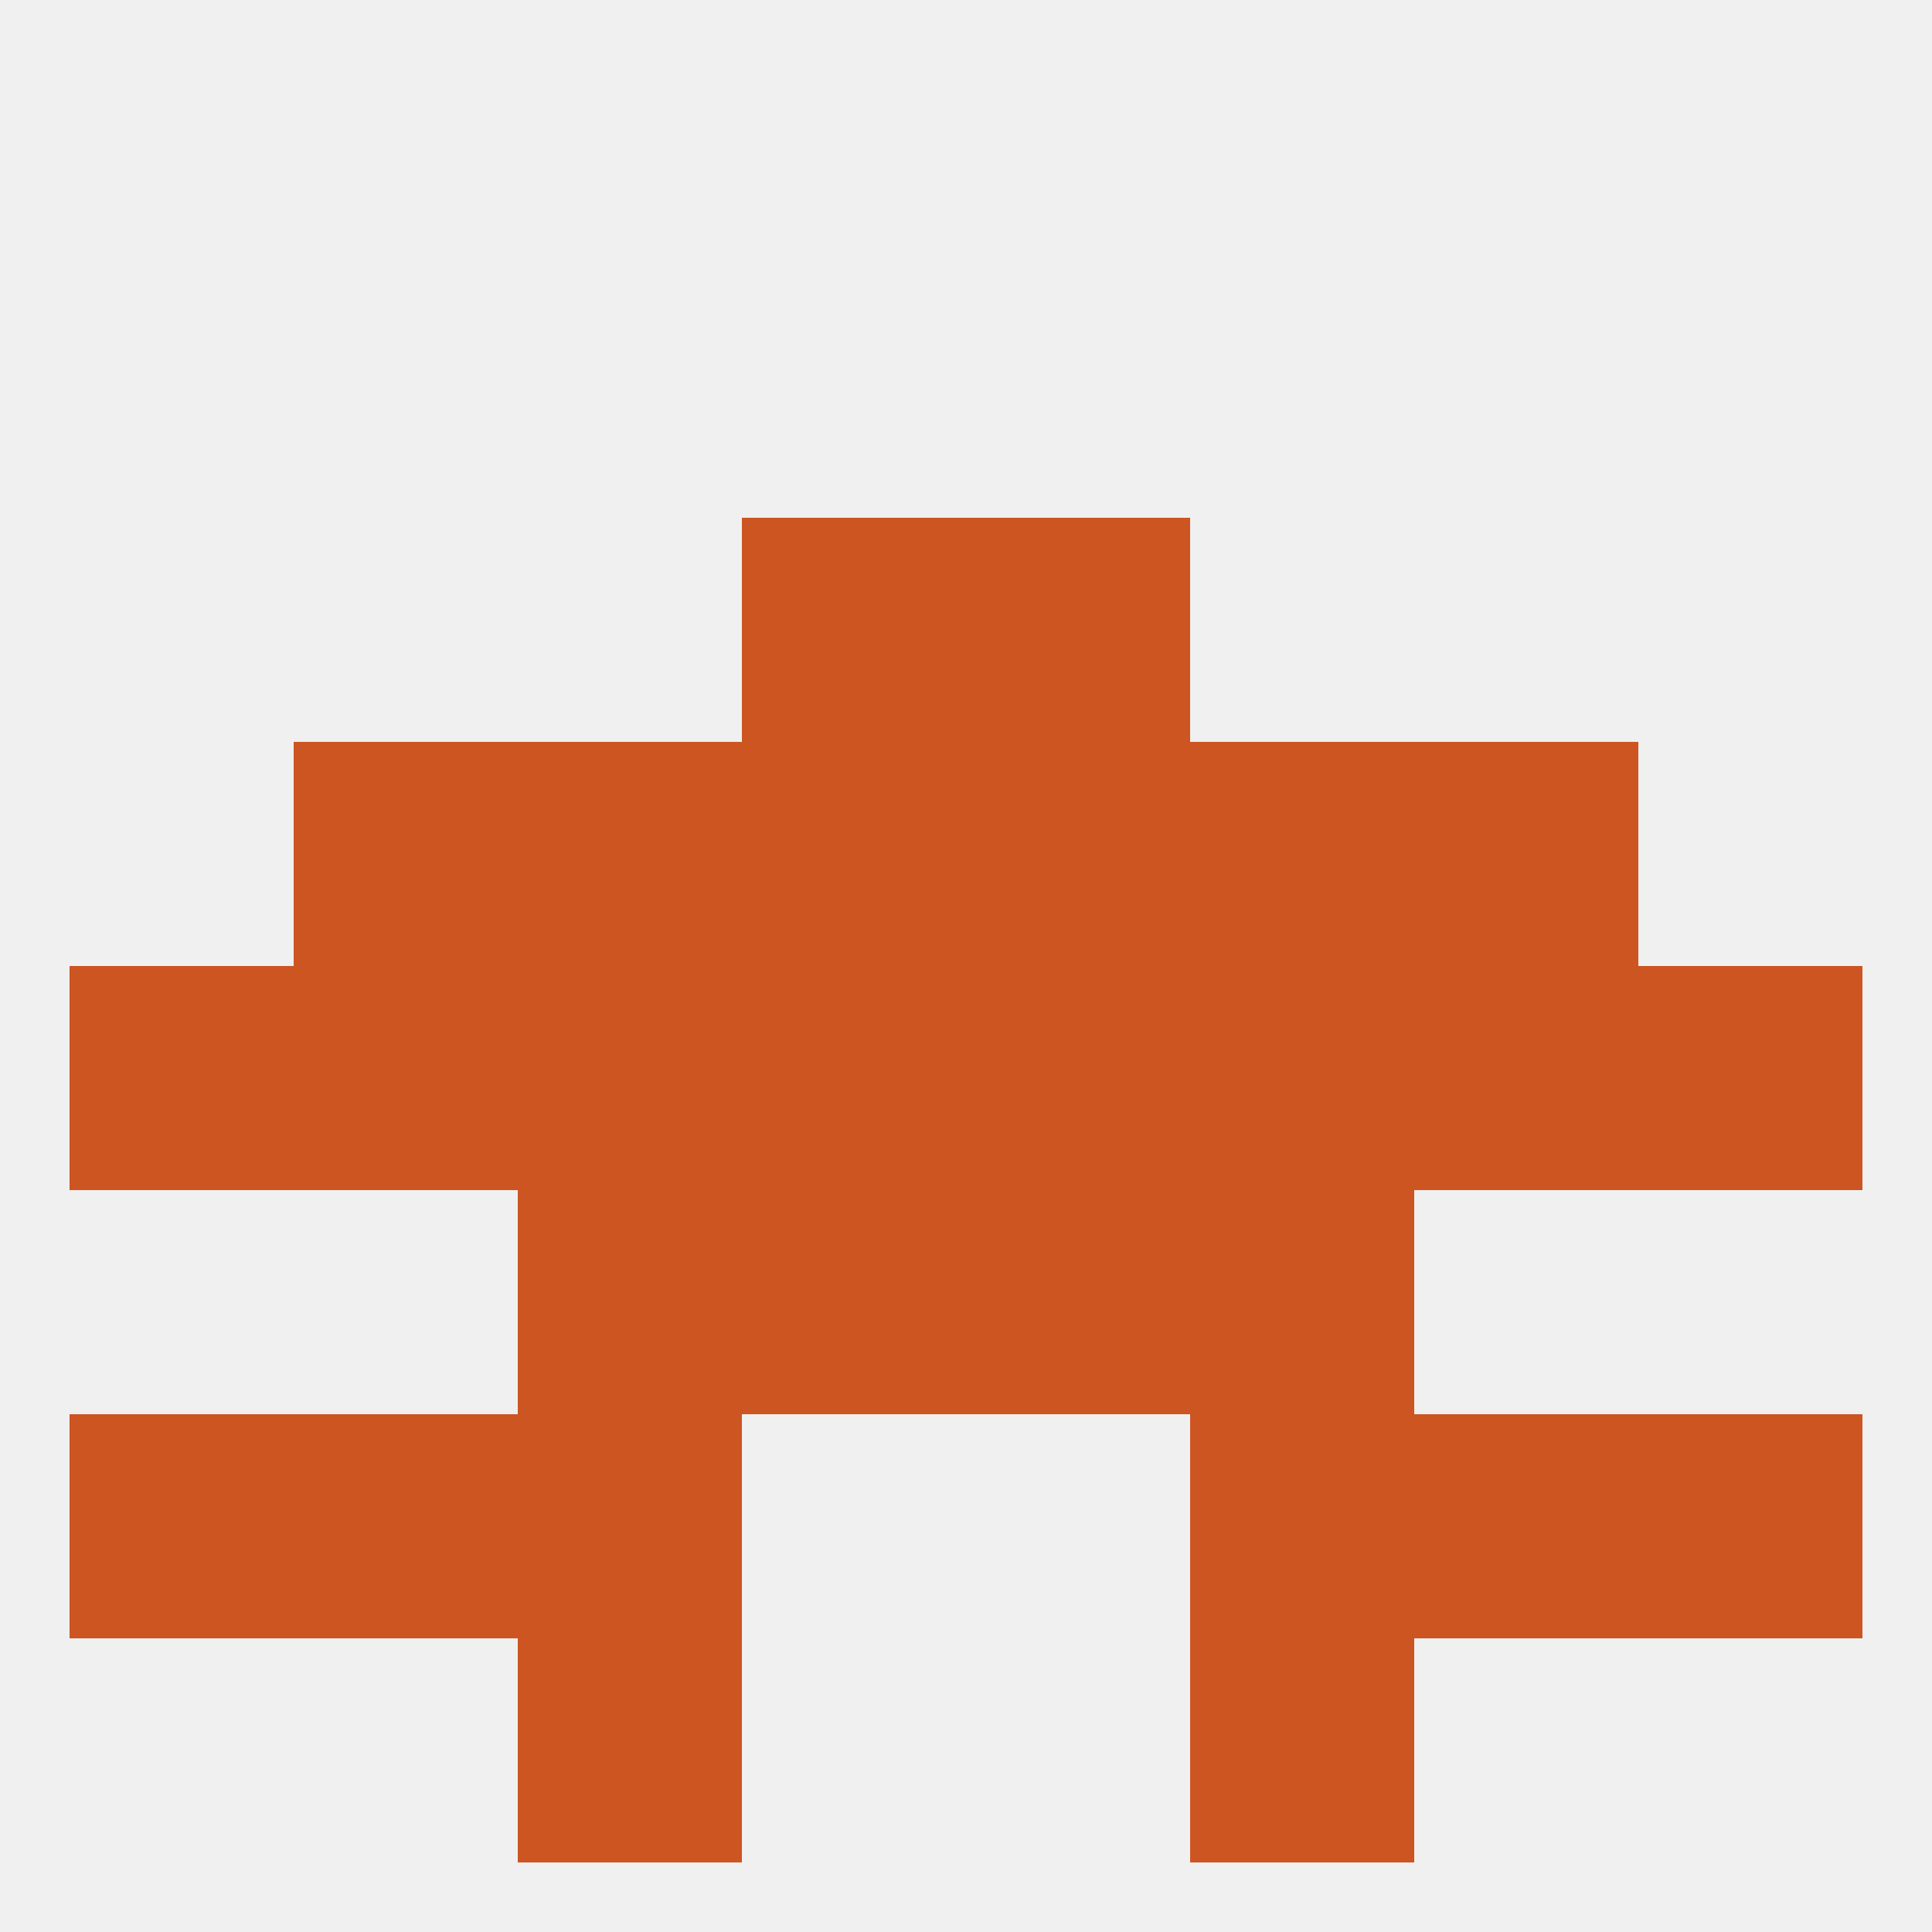
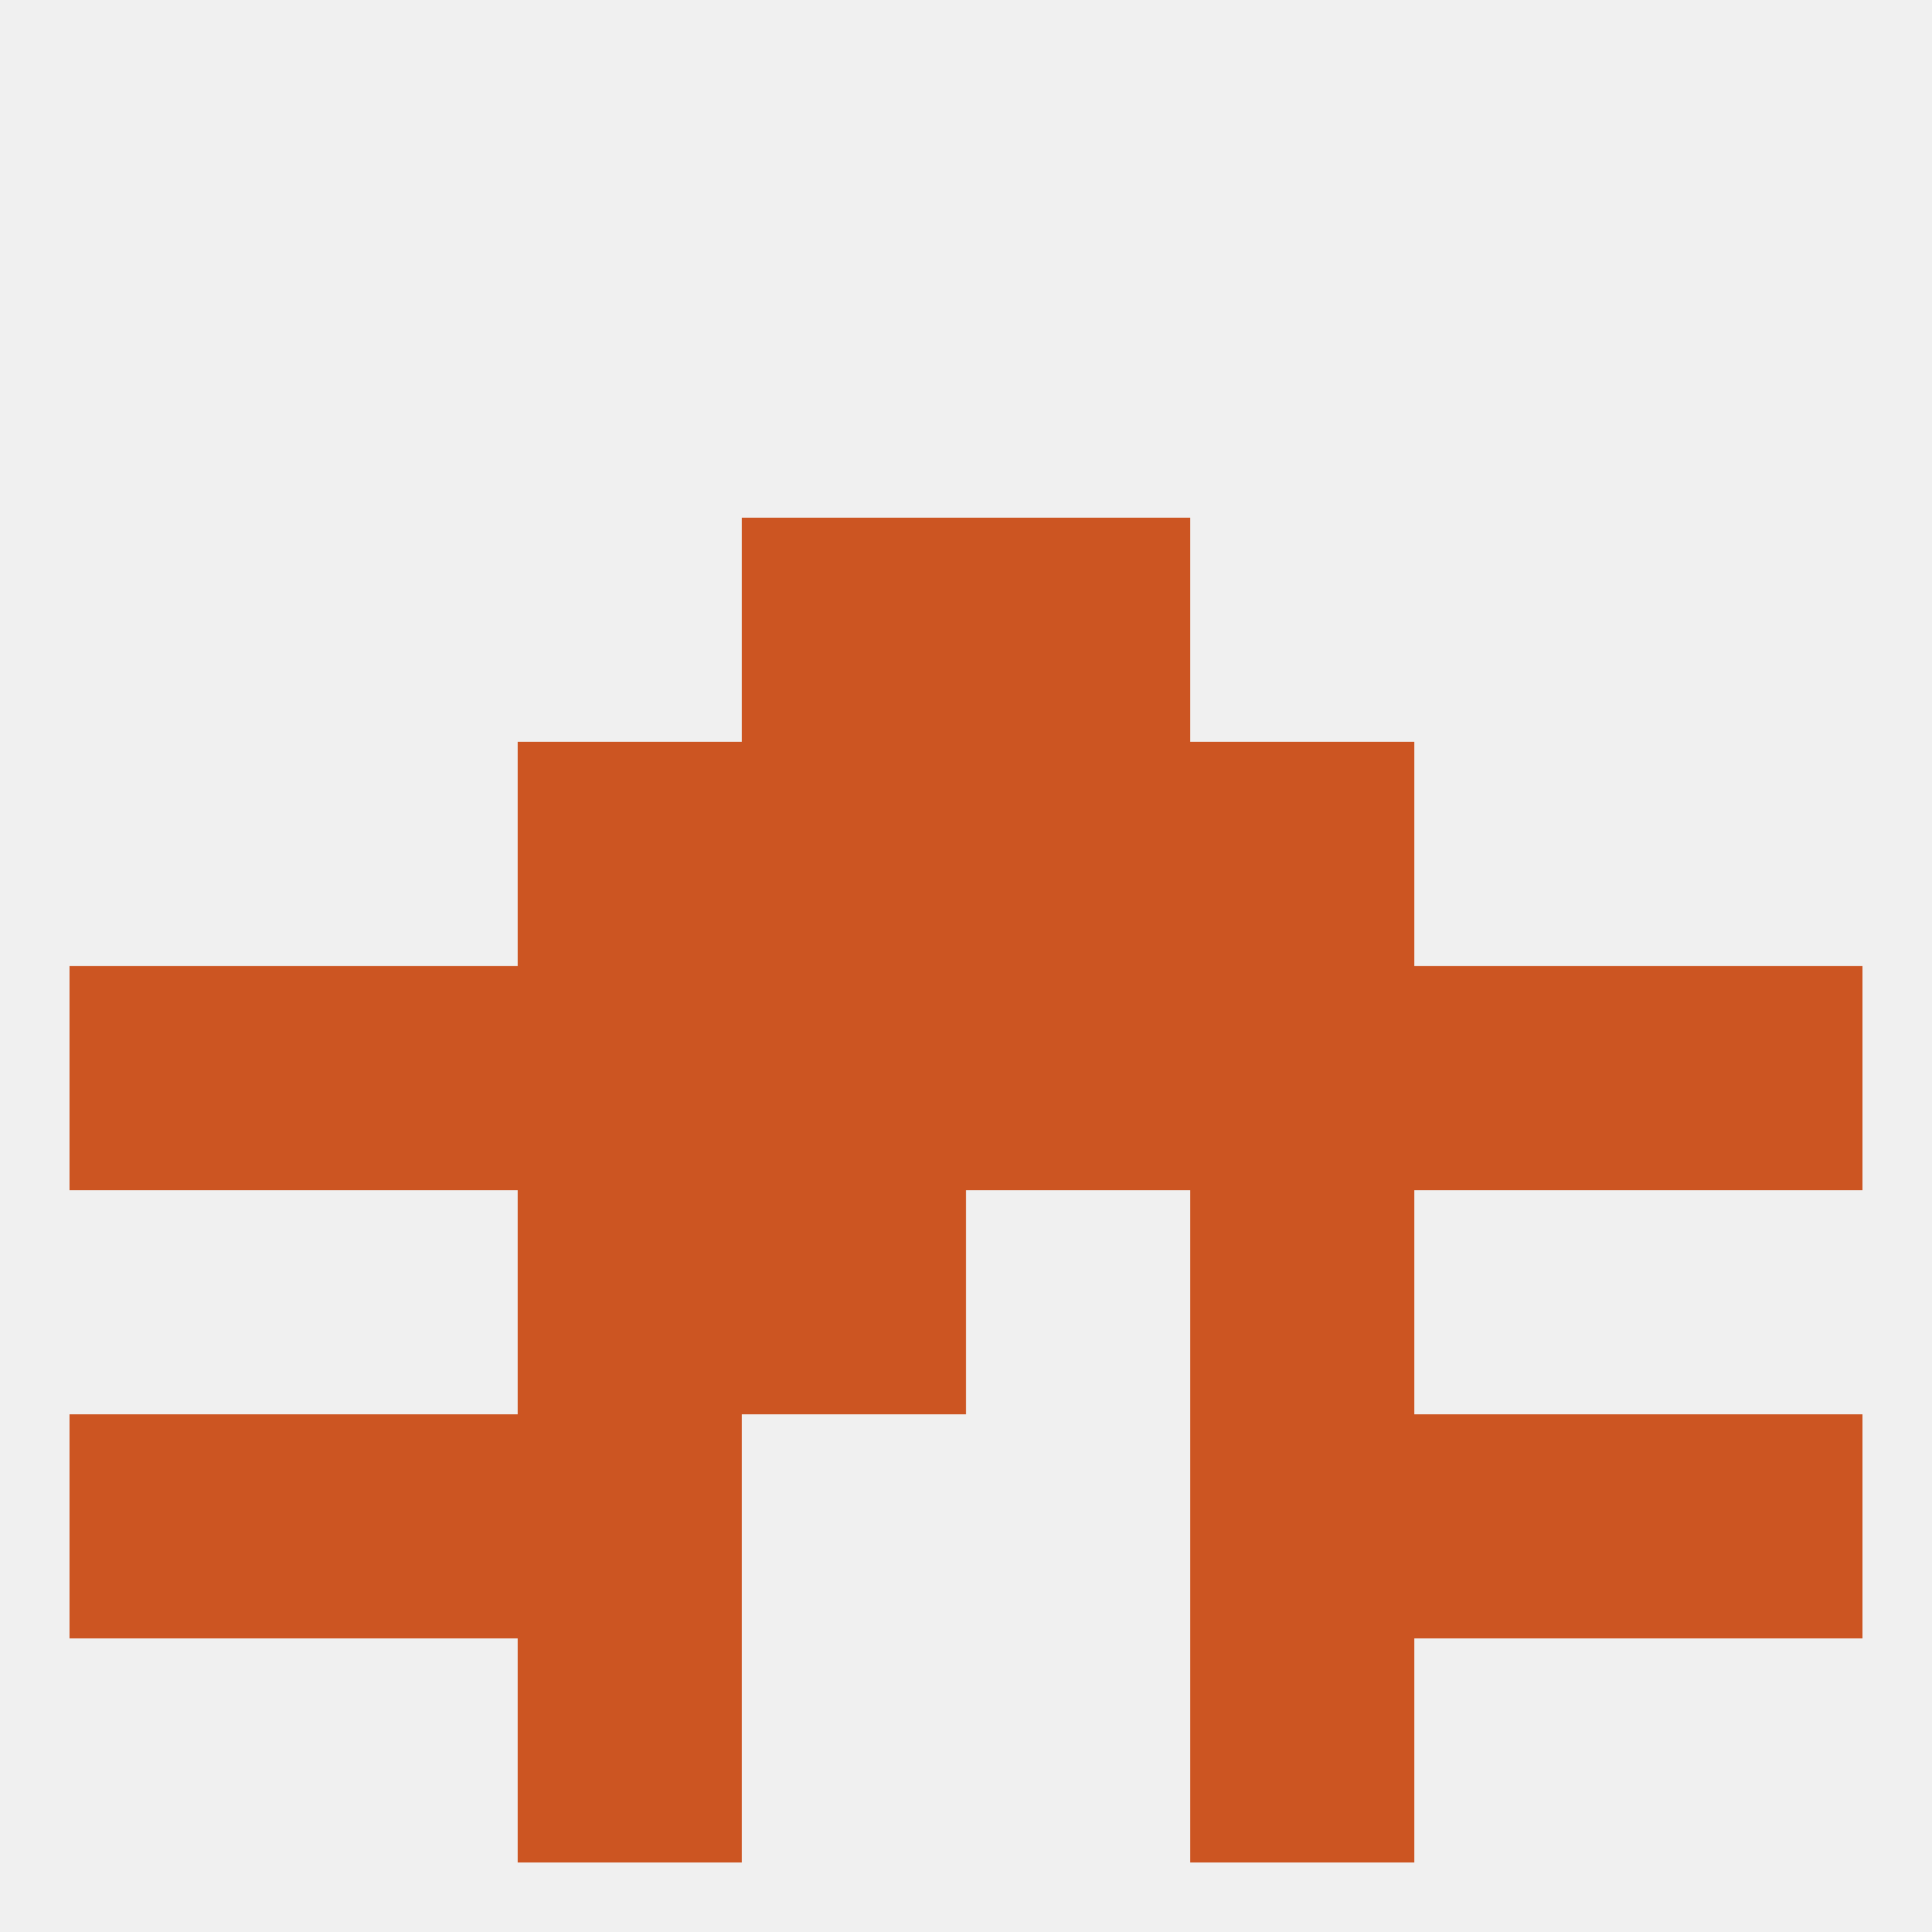
<svg xmlns="http://www.w3.org/2000/svg" version="1.1" baseprofile="full" width="250" height="250" viewBox="0 0 250 250">
  <rect width="100%" height="100%" fill="rgba(240,240,240,255)" />
  <rect x="154" y="125" width="29" height="29" fill="rgba(204,85,34,255)" />
  <rect x="38" y="125" width="29" height="29" fill="rgba(204,85,34,255)" />
  <rect x="212" y="125" width="29" height="29" fill="rgba(204,85,34,255)" />
  <rect x="96" y="125" width="29" height="29" fill="rgba(204,85,34,255)" />
  <rect x="125" y="125" width="29" height="29" fill="rgba(204,85,34,255)" />
  <rect x="183" y="125" width="29" height="29" fill="rgba(204,85,34,255)" />
  <rect x="9" y="125" width="29" height="29" fill="rgba(204,85,34,255)" />
  <rect x="67" y="125" width="29" height="29" fill="rgba(204,85,34,255)" />
  <rect x="96" y="96" width="29" height="29" fill="rgba(204,85,34,255)" />
  <rect x="125" y="96" width="29" height="29" fill="rgba(204,85,34,255)" />
  <rect x="67" y="96" width="29" height="29" fill="rgba(204,85,34,255)" />
  <rect x="154" y="96" width="29" height="29" fill="rgba(204,85,34,255)" />
-   <rect x="38" y="96" width="29" height="29" fill="rgba(204,85,34,255)" />
-   <rect x="183" y="96" width="29" height="29" fill="rgba(204,85,34,255)" />
  <rect x="96" y="67" width="29" height="29" fill="rgba(204,85,34,255)" />
  <rect x="125" y="67" width="29" height="29" fill="rgba(204,85,34,255)" />
  <rect x="96" y="154" width="29" height="29" fill="rgba(204,85,34,255)" />
-   <rect x="125" y="154" width="29" height="29" fill="rgba(204,85,34,255)" />
  <rect x="67" y="154" width="29" height="29" fill="rgba(204,85,34,255)" />
  <rect x="154" y="154" width="29" height="29" fill="rgba(204,85,34,255)" />
  <rect x="38" y="183" width="29" height="29" fill="rgba(204,85,34,255)" />
  <rect x="183" y="183" width="29" height="29" fill="rgba(204,85,34,255)" />
  <rect x="67" y="183" width="29" height="29" fill="rgba(204,85,34,255)" />
  <rect x="154" y="183" width="29" height="29" fill="rgba(204,85,34,255)" />
  <rect x="9" y="183" width="29" height="29" fill="rgba(204,85,34,255)" />
  <rect x="212" y="183" width="29" height="29" fill="rgba(204,85,34,255)" />
  <rect x="67" y="212" width="29" height="29" fill="rgba(204,85,34,255)" />
  <rect x="154" y="212" width="29" height="29" fill="rgba(204,85,34,255)" />
</svg>